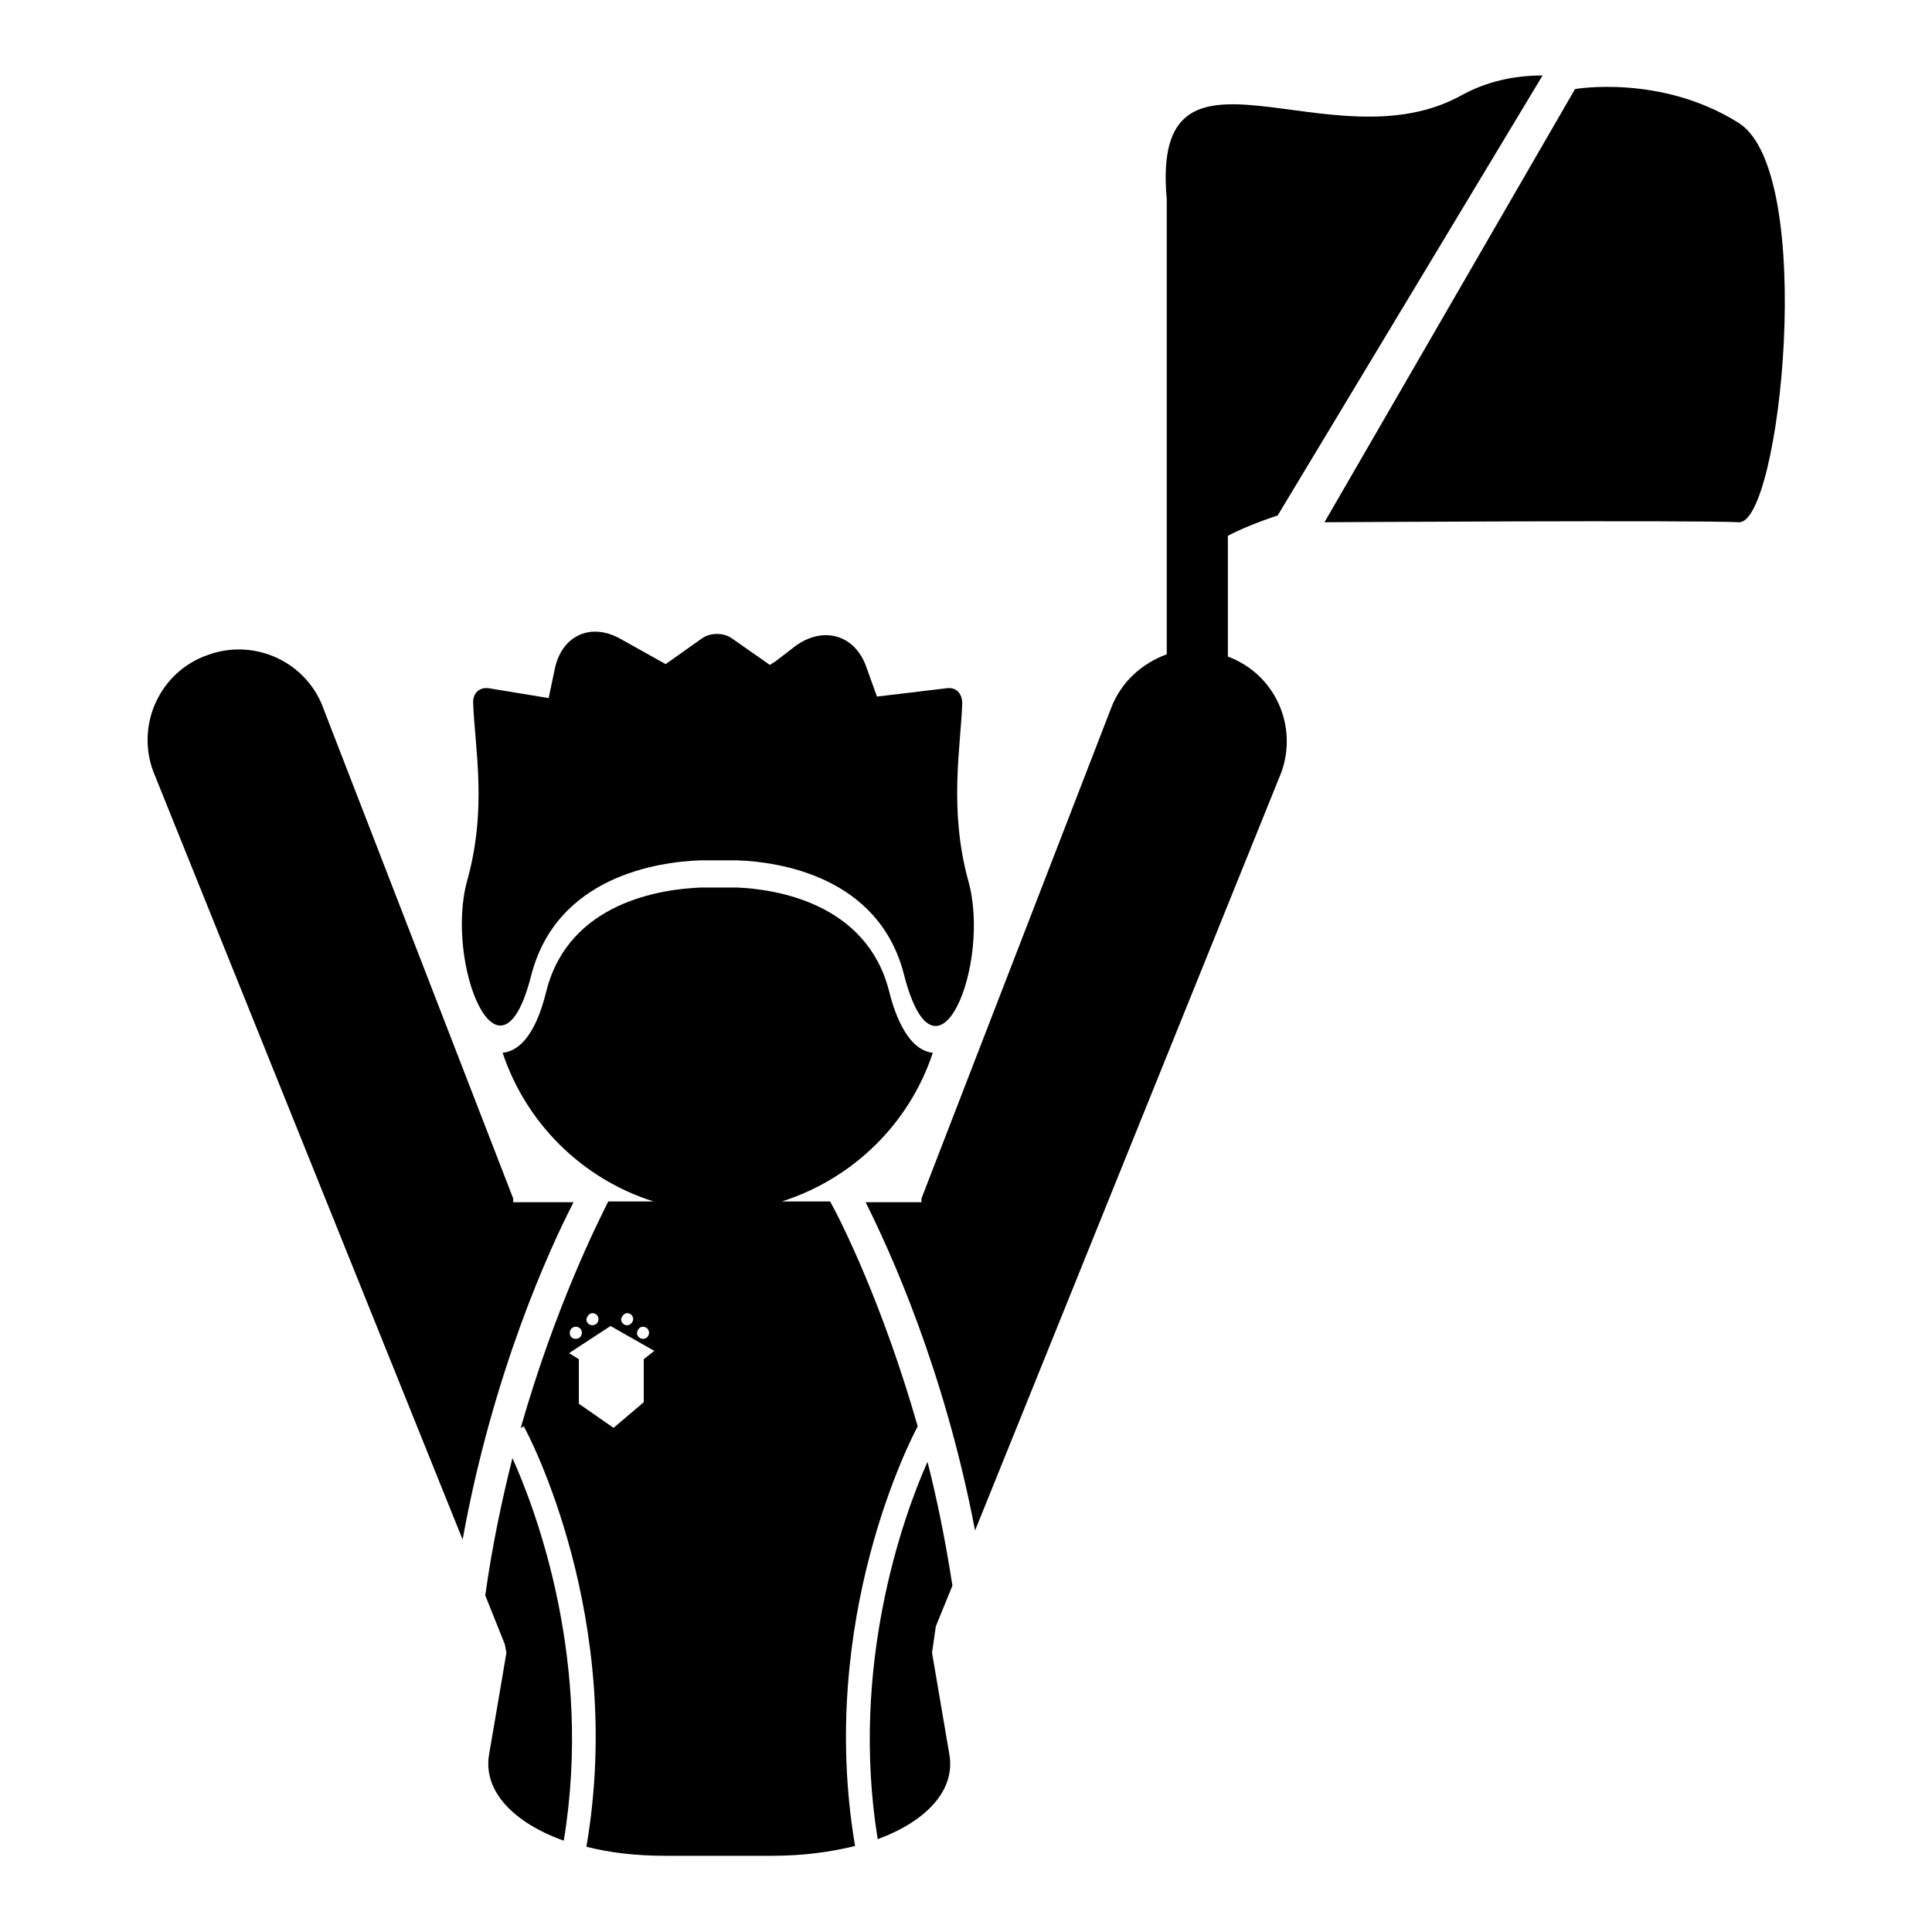
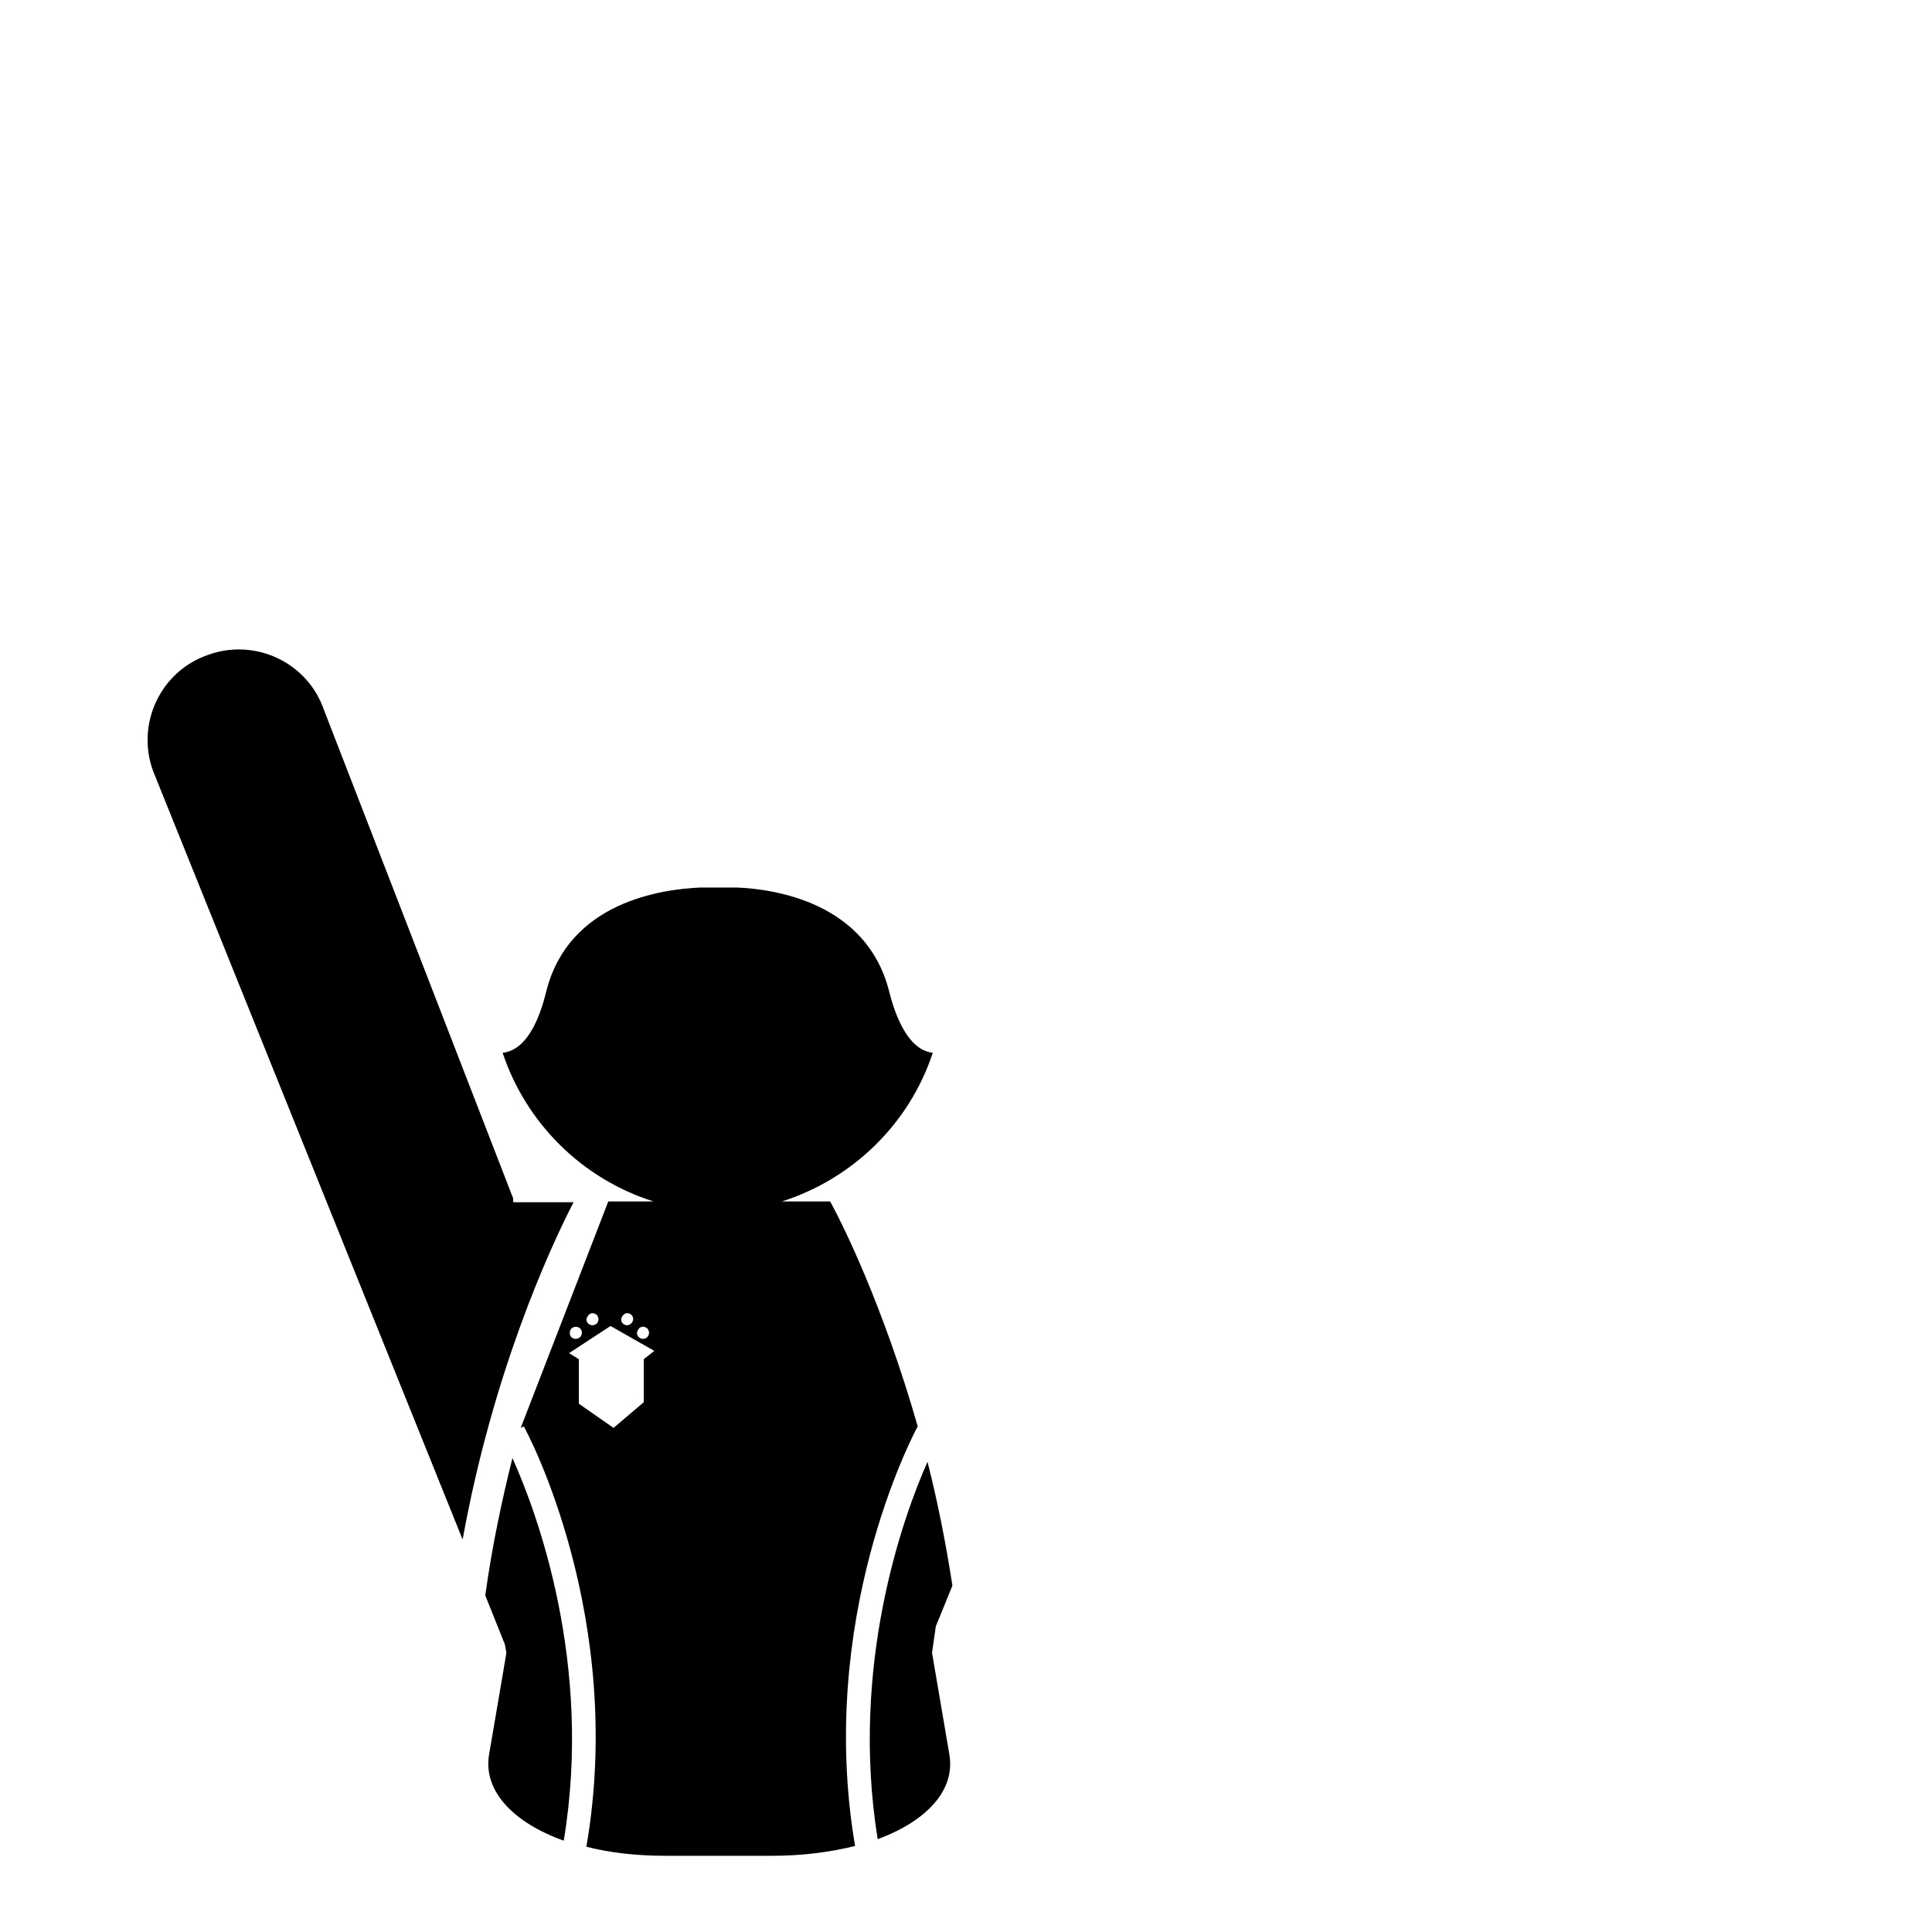
<svg xmlns="http://www.w3.org/2000/svg" version="1.1" x="0px" y="0px" viewBox="0 0 256 256" enable-background="new 0 0 256 256" xml:space="preserve">
  <g>
    <g>
      <g>
        <g>
          <path fill="#000000" d="M61.3,204c4-22.1,11.5-38.5,14.7-44.7h-6.8h-0.7H68v-0.5L42.9,94c-2.2-6.3-9.2-9.5-15.4-7.2c-6.3,2.2-9.5,9.2-7.2,15.4L61.3,204z" />
          <path fill="#000000" d="M64.3,211.4l2.6,6.5l0.2,1.1c0,0-1,6-2.3,13.5c-0.8,4.8,3.2,9,9.9,11.4c3.9-23.5-3.6-43.6-6.8-50.7C66.5,198.8,65.2,204.9,64.3,211.4z" />
          <path fill="#000000" d="M126.2,210.1c-0.9-5.8-2-11.3-3.3-16.4c-3.3,7.4-10.3,27.1-6.6,50c6.5-2.4,10.3-6.5,9.5-11.2l-2.3-13.5l0.5-3.5L126.2,210.1z" />
-           <path fill="#000000" d="M69,189.2l0.4-0.2c0.6,1,13.5,25.5,8.3,55.7c3.1,0.8,6.6,1.2,10.4,1.2h14.3c4,0,7.7-0.5,10.9-1.3c-5.1-30.1,7.6-54.3,8.3-55.6c-4.6-16.1-10.1-27.1-11.6-29.8h-6.4c9.4-3,16.9-10.3,20-19.7c-3.7-0.4-5.3-6.2-5.8-8.2c-3-11.7-15.1-13.5-20.2-13.7c-1.3,0-3.4,0-4.7,0c-5.2,0.2-17.5,1.9-20.5,13.7c-0.5,2-2,7.8-5.8,8.2c3.1,9.3,10.5,16.7,20,19.7h-6C79.2,162,73.6,173.1,69,189.2z M78.5,174c0.4,0,0.8,0.3,0.8,0.8c0,0.4-0.3,0.8-0.8,0.8c-0.4,0-0.8-0.3-0.8-0.8C77.8,174.4,78.1,174,78.5,174z M76.3,175.8c0.4,0,0.8,0.3,0.8,0.8c0,0.4-0.3,0.8-0.8,0.8s-0.8-0.3-0.8-0.8C75.5,176.1,75.9,175.8,76.3,175.8z M85.2,175.8c0.4,0,0.8,0.3,0.8,0.8c0,0.4-0.3,0.8-0.8,0.8c-0.4,0-0.8-0.3-0.8-0.8C84.5,176.1,84.8,175.8,85.2,175.8z M83.1,174c0.4,0,0.8,0.3,0.8,0.8c0,0.4-0.4,0.8-0.8,0.8c-0.4,0-0.8-0.3-0.8-0.8C82.4,174.4,82.7,174,83.1,174z M86.7,179l-1.4,1.1v5.7l-4,3.4l-4.6-3.2v-5.9l-1.3-0.8l5.5-3.6L86.7,179z" />
-           <path fill="#000000" d="M70.4,129.2c3.4-13.1,16.8-15,22.4-15.2c1.3,0,3.5,0,4.9,0c5.5,0.2,18.8,2.1,22.1,15.2c4.3,16.7,11.6-1.5,8.5-12.5c-2.6-9.5-1-17.7-0.8-23.5c0-1.3-0.8-2.2-2.1-2l-9.2,1.1l-1.4-3.9c-1.5-4.3-5.7-5.5-9.4-2.8l-2.6,2c-0.3,0.2-0.6,0.4-0.8,0.5L97,84.6c-1.1-0.8-2.9-0.8-4,0l-4.8,3.4l-5.9-3.3c-4-2.3-7.9-0.5-8.8,4l-0.8,3.8l-7.9-1.3c-1.3-0.2-2.2,0.7-2.1,2c0.2,5.8,1.9,13.9-0.8,23.5C58.9,127.6,66.2,145.8,70.4,129.2z" />
-           <path fill="#000000" d="M122.1,158.8v0.5h-0.6h-6.8c3.1,6.2,10.4,22,14.5,43.5l40.6-100.5c2.2-6.2-0.9-13-7.1-15.3v-16c1.7-0.9,3.9-1.8,6.6-2.7L204.4,10c-3.8,0-7.4,0.8-10.7,2.6c-17.3,9.7-41.3-10.5-39.1,13.8v60.3c-3.3,1.2-6.1,3.7-7.4,7.2L122.1,158.8z" />
-           <path fill="#000000" d="M208.7,11.8l-33.2,57.4c0,0,49.4-0.3,54.9,0c5.5,0.3,10.4-46.3,0-52.9C220.1,9.8,208.7,11.8,208.7,11.8z" />
+           <path fill="#000000" d="M69,189.2l0.4-0.2c0.6,1,13.5,25.5,8.3,55.7c3.1,0.8,6.6,1.2,10.4,1.2h14.3c4,0,7.7-0.5,10.9-1.3c-5.1-30.1,7.6-54.3,8.3-55.6c-4.6-16.1-10.1-27.1-11.6-29.8h-6.4c9.4-3,16.9-10.3,20-19.7c-3.7-0.4-5.3-6.2-5.8-8.2c-3-11.7-15.1-13.5-20.2-13.7c-1.3,0-3.4,0-4.7,0c-5.2,0.2-17.5,1.9-20.5,13.7c-0.5,2-2,7.8-5.8,8.2c3.1,9.3,10.5,16.7,20,19.7h-6z M78.5,174c0.4,0,0.8,0.3,0.8,0.8c0,0.4-0.3,0.8-0.8,0.8c-0.4,0-0.8-0.3-0.8-0.8C77.8,174.4,78.1,174,78.5,174z M76.3,175.8c0.4,0,0.8,0.3,0.8,0.8c0,0.4-0.3,0.8-0.8,0.8s-0.8-0.3-0.8-0.8C75.5,176.1,75.9,175.8,76.3,175.8z M85.2,175.8c0.4,0,0.8,0.3,0.8,0.8c0,0.4-0.3,0.8-0.8,0.8c-0.4,0-0.8-0.3-0.8-0.8C84.5,176.1,84.8,175.8,85.2,175.8z M83.1,174c0.4,0,0.8,0.3,0.8,0.8c0,0.4-0.4,0.8-0.8,0.8c-0.4,0-0.8-0.3-0.8-0.8C82.4,174.4,82.7,174,83.1,174z M86.7,179l-1.4,1.1v5.7l-4,3.4l-4.6-3.2v-5.9l-1.3-0.8l5.5-3.6L86.7,179z" />
        </g>
      </g>
      <g />
      <g />
      <g />
      <g />
      <g />
      <g />
      <g />
      <g />
      <g />
      <g />
      <g />
      <g />
      <g />
      <g />
      <g />
    </g>
  </g>
</svg>